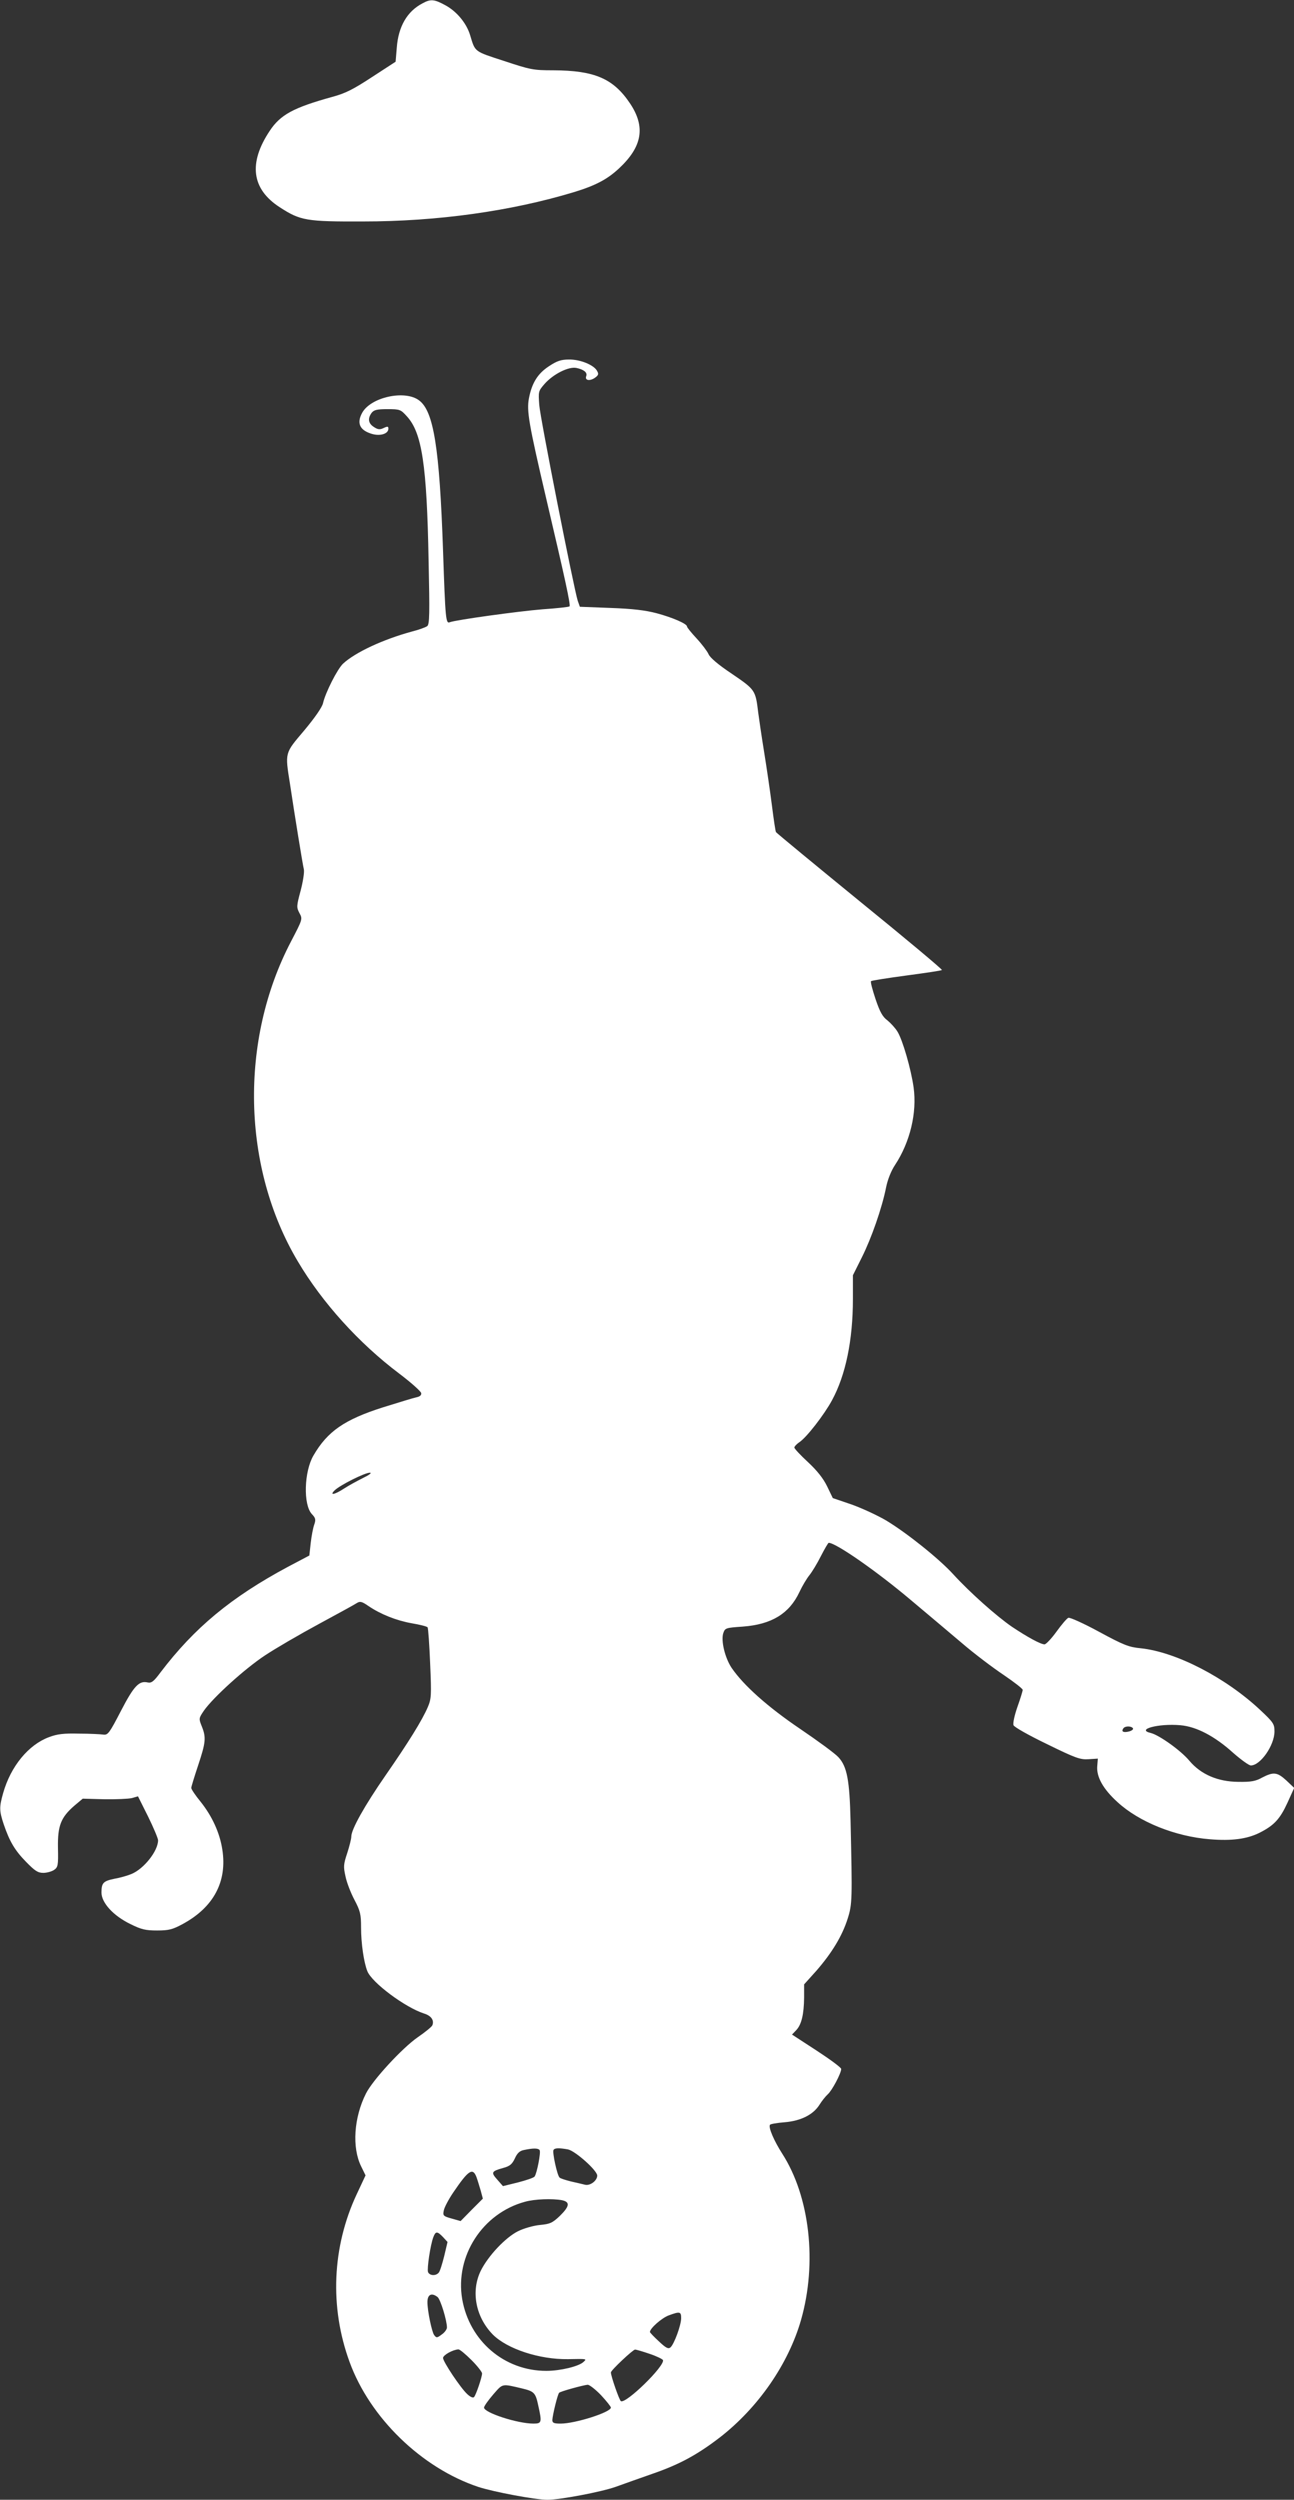
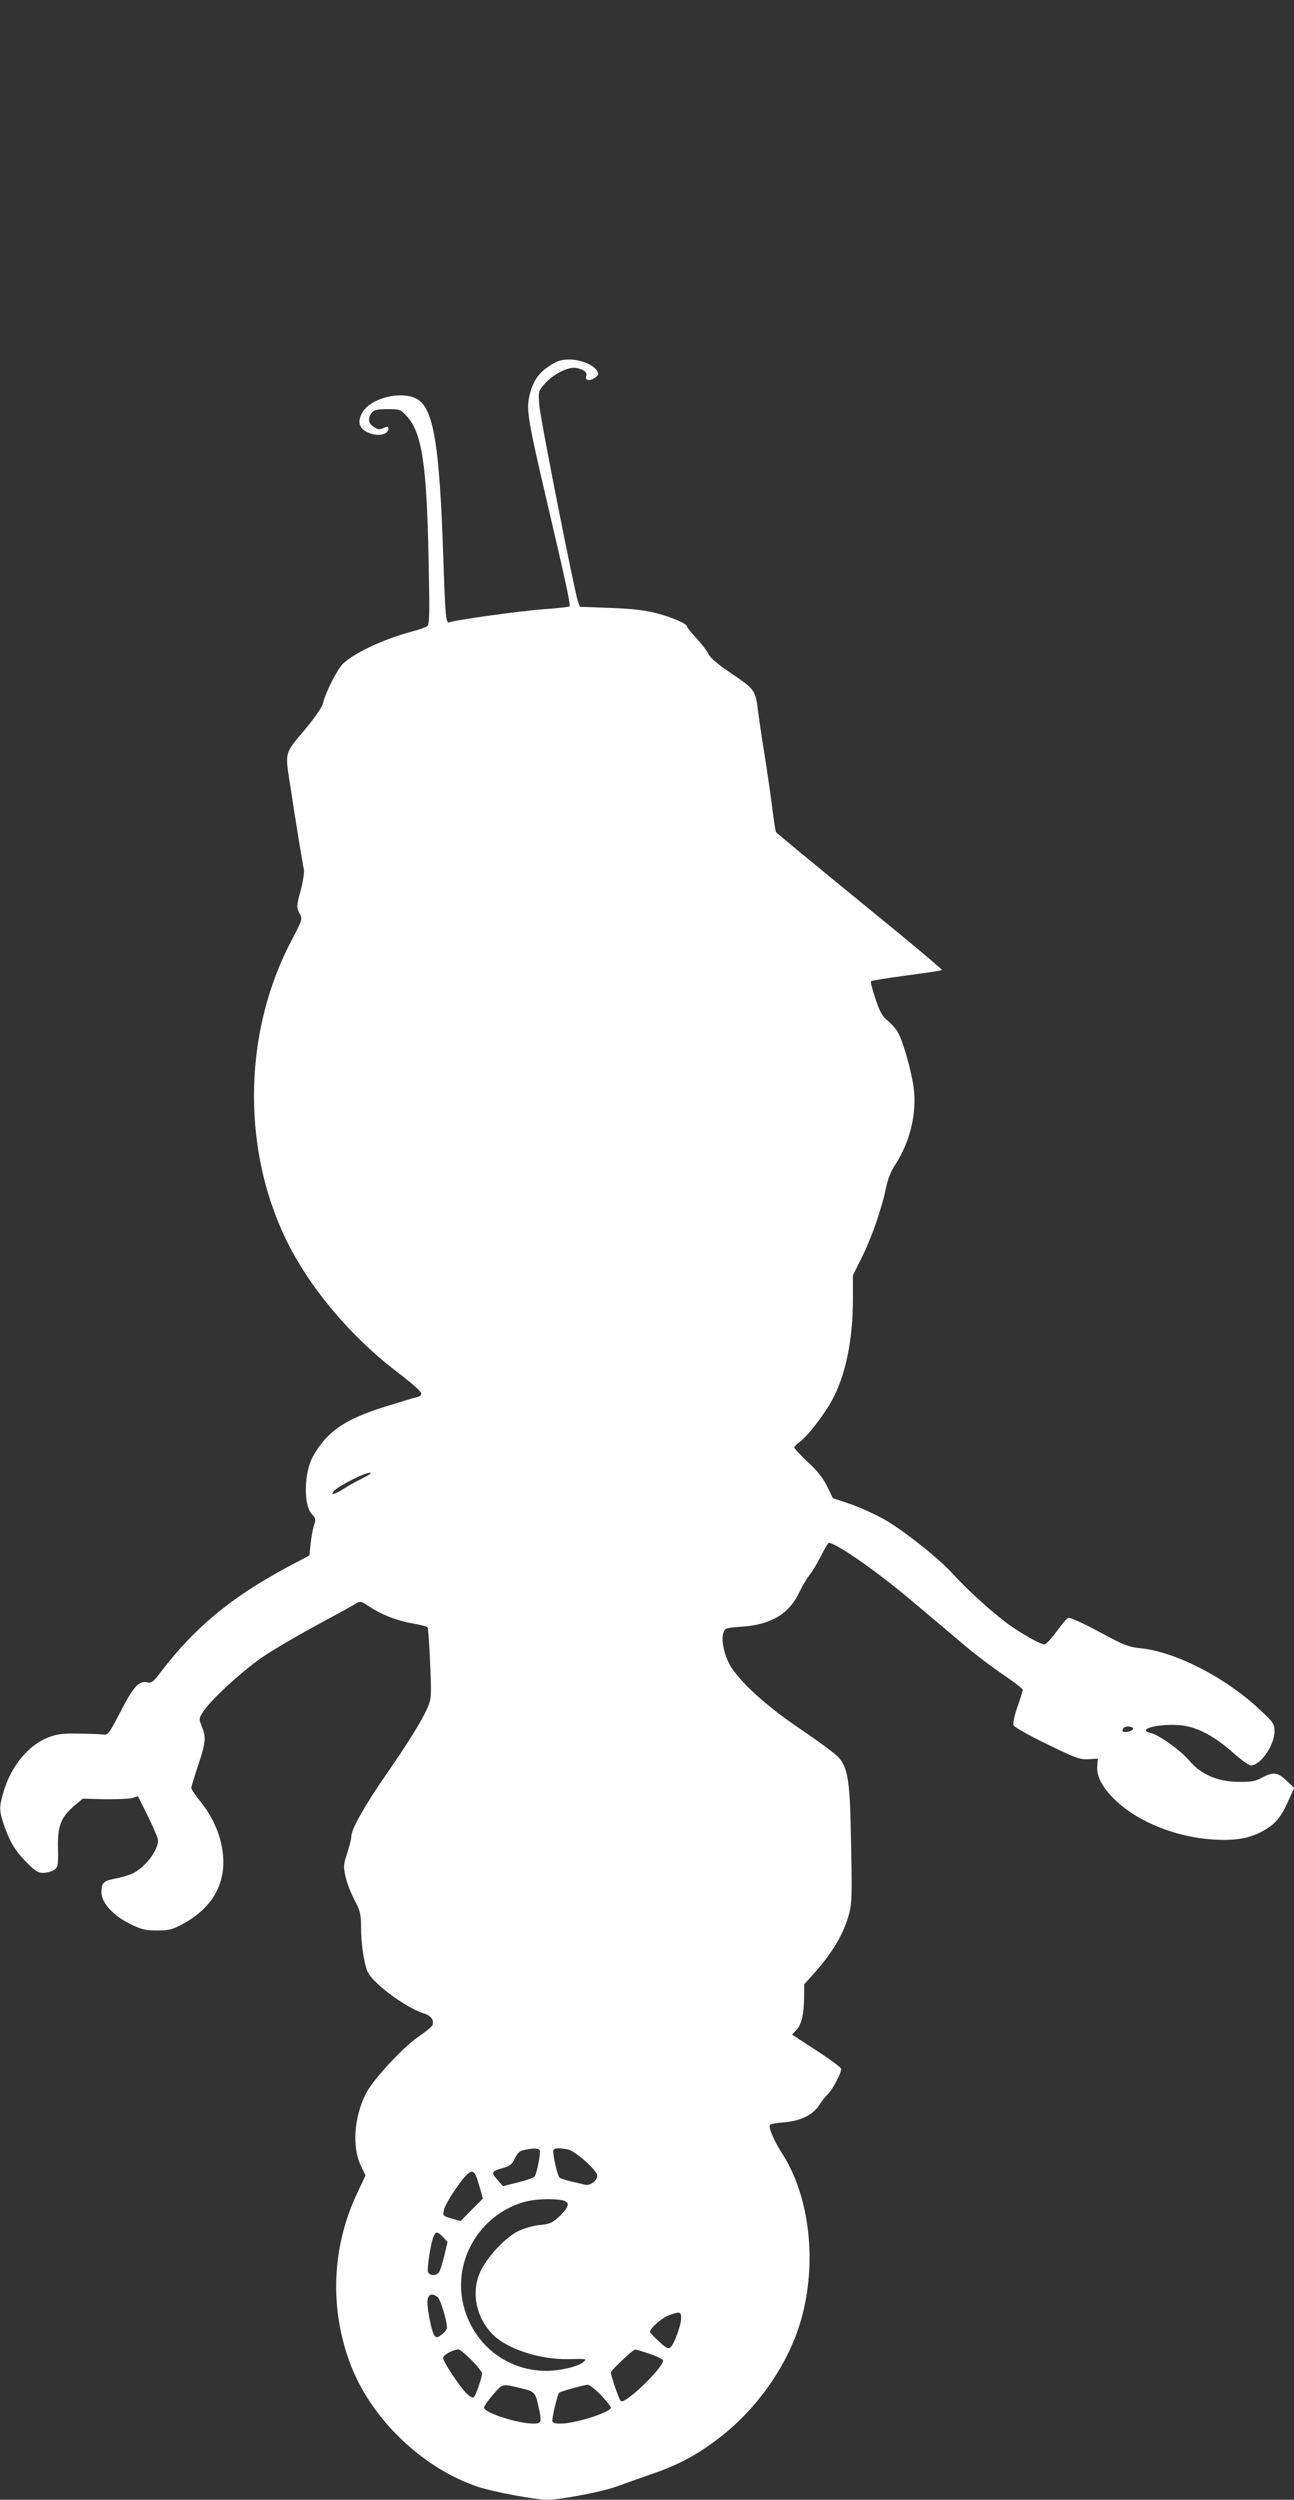
<svg xmlns="http://www.w3.org/2000/svg" version="1.0" width="663pt" height="1280pt" viewBox="0 0 663 1280" preserveAspectRatio="xMidYMid meet">
  <rect x="0" y="0" width="663" height="1280" fill="#333333" stroke="none" />
  <g transform="translate(0,1280) scale(0.1,-0.1)" fill="#ffffff" stroke="none">
-     <path d="M2165 12783 c-79 -41 -124 -119 -132 -227 l-6 -72 -120 -78 c-96 -63 -137 -84 -204 -102 -199 -55 -266 -91 -321 -174 -110 -165 -93 -298 51 -391 106 -69 137 -74 427 -73 382 0 759 53 1080 150 112 34 172 66 232 122 119 111 136 212 57 331 -86 129 -182 170 -394 171 -103 0 -117 3 -253 48 -154 50 -147 45 -173 131 -18 61 -68 122 -127 154 -57 31 -75 33 -117 10z" />
    <path d="M2813 10925 c-58 -38 -88 -86 -103 -165 -12 -64 -1 -129 88 -510 96 -409 127 -549 120 -555 -3 -3 -65 -10 -139 -15 -124 -10 -442 -54 -474 -66 -21 -9 -23 12 -35 366 -18 527 -48 715 -123 770 -73 55 -249 16 -292 -65 -27 -50 -13 -85 42 -104 46 -17 93 -4 93 24 0 12 -4 13 -25 3 -19 -9 -29 -8 -50 6 -28 18 -32 43 -11 72 12 15 27 19 81 19 64 0 68 -2 99 -36 78 -84 103 -248 112 -739 6 -273 5 -327 -7 -336 -8 -6 -43 -19 -79 -28 -147 -40 -289 -106 -352 -164 -29 -27 -91 -149 -103 -203 -5 -21 -41 -73 -96 -139 -101 -119 -99 -111 -73 -275 23 -154 64 -407 71 -437 3 -15 -5 -65 -17 -110 -21 -78 -21 -84 -6 -113 17 -31 17 -31 -43 -146 -265 -506 -251 -1158 35 -1638 125 -211 313 -419 519 -574 61 -46 111 -91 113 -100 2 -11 -6 -18 -25 -22 -15 -3 -92 -27 -170 -51 -198 -63 -285 -123 -357 -247 -48 -82 -53 -252 -8 -300 19 -20 21 -28 12 -54 -6 -16 -14 -59 -18 -94 l-7 -64 -110 -58 c-291 -156 -479 -312 -653 -541 -34 -46 -46 -55 -65 -51 -44 10 -70 -16 -137 -145 -59 -114 -67 -125 -90 -122 -14 2 -70 5 -125 5 -78 2 -112 -2 -154 -18 -105 -39 -196 -149 -235 -287 -20 -71 -20 -90 3 -159 30 -88 57 -134 115 -193 45 -46 60 -56 88 -56 18 0 43 7 55 15 20 14 22 23 20 113 -2 114 15 156 84 216 l43 36 110 -3 c61 -1 125 2 142 6 l31 9 52 -104 c28 -57 51 -112 51 -121 0 -55 -73 -147 -137 -173 -19 -8 -57 -19 -86 -24 -58 -12 -67 -21 -67 -71 0 -52 61 -119 148 -161 56 -28 78 -33 137 -33 60 0 79 5 131 33 159 86 229 218 203 382 -13 85 -52 170 -111 244 -27 33 -48 64 -48 71 0 6 16 58 35 115 39 117 42 143 19 200 -16 40 -16 41 11 81 48 68 209 214 312 282 54 36 178 108 276 161 98 53 186 101 196 108 16 10 26 7 58 -15 63 -43 144 -75 223 -89 41 -7 78 -16 81 -21 3 -5 9 -88 13 -186 7 -162 6 -180 -12 -222 -28 -66 -100 -182 -216 -349 -108 -156 -176 -277 -176 -314 0 -12 -10 -51 -21 -85 -19 -57 -20 -69 -9 -118 6 -31 27 -85 46 -121 30 -57 34 -74 34 -142 0 -81 14 -177 32 -223 23 -59 194 -186 290 -217 37 -11 54 -35 43 -61 -4 -8 -37 -35 -75 -61 -78 -54 -230 -218 -265 -288 -62 -123 -72 -276 -25 -372 l23 -47 -46 -98 c-125 -268 -139 -576 -36 -857 104 -286 369 -543 659 -640 80 -26 292 -66 355 -66 65 0 275 40 349 66 39 14 123 44 186 66 140 48 232 98 348 187 196 152 351 375 416 601 84 293 45 633 -96 852 -41 64 -72 134 -63 148 2 4 36 10 75 13 84 7 147 39 179 90 11 18 30 42 42 53 22 19 69 108 69 130 0 7 -57 49 -126 94 l-126 82 22 23 c27 29 39 81 40 167 l0 67 63 70 c80 92 132 178 160 266 24 75 24 100 15 500 -5 211 -18 279 -62 327 -17 19 -106 84 -196 145 -167 113 -290 223 -351 312 -35 52 -56 141 -43 179 9 26 13 27 100 33 147 11 238 66 290 177 15 32 38 70 51 86 13 16 40 60 59 98 19 37 37 68 40 68 37 0 248 -147 422 -294 79 -66 196 -165 260 -219 64 -55 161 -128 215 -164 53 -36 97 -70 97 -76 0 -6 -12 -45 -27 -87 -15 -43 -24 -84 -20 -94 4 -10 77 -51 172 -97 147 -72 170 -80 213 -77 l47 3 -3 -38 c-5 -55 30 -118 104 -185 110 -101 295 -176 474 -190 110 -9 188 1 253 33 75 38 105 70 144 155 l34 75 -40 38 c-47 43 -66 45 -124 15 -34 -19 -57 -23 -123 -22 -105 1 -191 38 -250 108 -43 52 -154 131 -197 142 -79 18 38 50 151 40 82 -7 176 -56 271 -142 40 -35 80 -64 90 -64 49 0 121 103 121 174 0 38 -5 46 -72 109 -178 167 -432 298 -613 317 -62 6 -87 16 -213 84 -79 43 -150 75 -158 72 -8 -3 -35 -35 -61 -71 -26 -36 -54 -65 -61 -65 -20 0 -89 38 -167 90 -80 55 -215 175 -301 269 -73 80 -237 211 -343 275 -44 26 -124 63 -177 82 l-97 33 -29 60 c-20 41 -50 79 -98 124 -39 36 -70 69 -70 75 0 5 11 17 24 26 37 23 129 142 169 216 70 129 107 308 107 518 l0 122 46 92 c49 98 103 252 124 358 8 40 26 85 46 115 77 117 113 267 95 397 -13 93 -56 243 -83 286 -11 18 -34 43 -51 57 -25 18 -39 44 -61 109 -16 48 -27 89 -23 92 3 3 85 16 182 29 97 13 179 25 181 28 3 3 -186 161 -420 351 -234 191 -428 351 -430 355 -3 4 -12 66 -21 137 -9 71 -27 194 -40 274 -13 80 -26 170 -30 200 -14 116 -15 118 -134 199 -72 48 -114 84 -121 102 -7 15 -34 51 -61 80 -27 29 -49 56 -49 61 0 14 -74 46 -156 68 -57 15 -123 23 -236 27 l-157 6 -11 31 c-20 64 -192 934 -197 1002 -5 69 -5 71 27 108 44 50 123 90 163 82 38 -8 57 -23 51 -41 -9 -22 15 -28 42 -11 20 14 23 20 13 37 -16 30 -86 59 -144 58 -40 0 -61 -7 -102 -34z m-953 -5693 c-30 -15 -74 -39 -97 -54 -49 -32 -77 -37 -48 -9 28 27 156 91 180 90 12 0 -2 -11 -35 -27z m3945 -1282 c3 -5 -6 -12 -20 -16 -29 -7 -41 -1 -30 15 8 14 42 14 50 1z m-3040 -2160 c7 -11 -14 -119 -26 -135 -4 -6 -42 -19 -85 -30 l-77 -19 -29 33 c-33 37 -31 43 30 60 34 9 46 19 60 49 12 27 25 39 47 43 47 10 73 10 80 -1z m145 4 c38 -8 150 -108 150 -134 0 -26 -36 -53 -62 -47 -13 3 -45 11 -73 17 -27 7 -54 15 -58 20 -12 10 -38 130 -31 141 6 11 29 11 74 3z m-469 -141 c6 -16 15 -47 22 -70 l11 -41 -57 -57 -57 -58 -46 13 c-43 12 -46 15 -40 42 3 16 25 57 48 91 78 115 100 129 119 80z m438 -119 c43 -9 40 -31 -11 -81 -38 -36 -50 -41 -102 -46 -32 -3 -82 -17 -112 -32 -64 -32 -153 -126 -191 -203 -51 -105 -26 -236 62 -326 74 -74 239 -128 385 -126 99 2 97 2 80 -14 -24 -23 -119 -46 -191 -46 -215 0 -394 153 -431 368 -37 220 104 439 322 498 50 14 140 17 189 8z m-609 -189 l23 -25 -17 -72 c-10 -40 -22 -79 -28 -85 -15 -18 -47 -16 -55 3 -6 17 12 138 27 178 12 32 20 32 50 1z m-28 -307 c15 -12 48 -120 48 -156 0 -9 -12 -26 -27 -36 -24 -18 -27 -18 -39 -2 -12 18 -34 123 -34 168 0 39 21 50 52 26z m1248 -108 c0 -36 -36 -134 -55 -150 -11 -9 -23 -3 -59 31 -25 23 -46 45 -46 48 0 19 61 72 96 85 57 21 64 20 64 -14z m-1074 -215 c30 -30 54 -61 54 -68 0 -19 -31 -110 -41 -121 -5 -6 -19 0 -35 15 -34 31 -124 166 -124 185 0 15 51 43 79 44 7 0 37 -25 67 -55z m913 32 c36 -12 66 -27 68 -32 9 -31 -191 -226 -216 -210 -8 5 -51 128 -51 147 0 11 114 118 124 117 6 0 40 -10 75 -22z m-654 -177 c62 -15 69 -22 83 -88 19 -86 18 -92 -25 -92 -82 0 -253 56 -253 82 0 7 21 37 47 67 50 57 42 56 148 31z m404 -34 c28 -30 51 -59 51 -64 0 -24 -183 -82 -257 -82 -34 0 -43 3 -43 18 1 25 27 133 35 140 7 7 119 38 146 41 9 0 39 -23 68 -53z" />
  </g>
</svg>